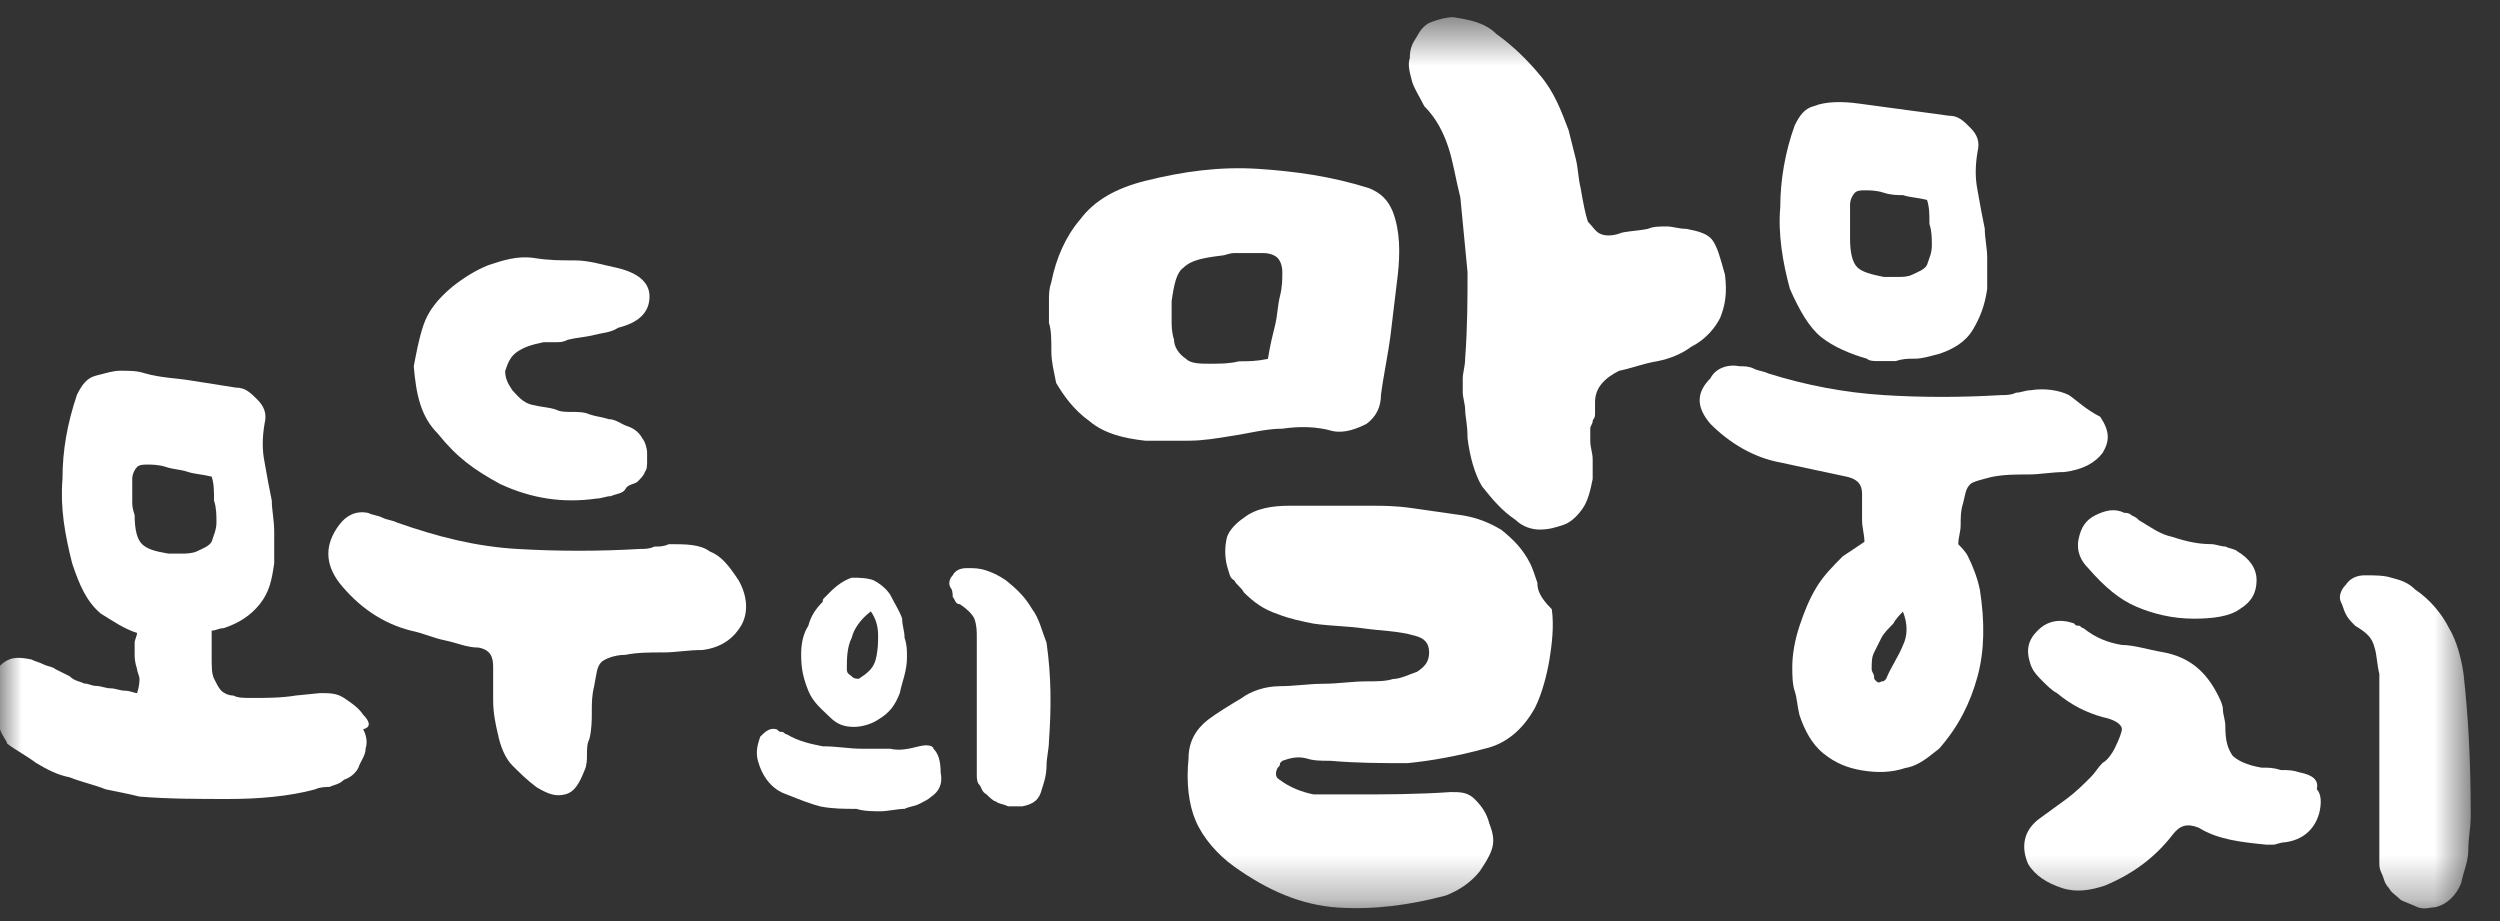
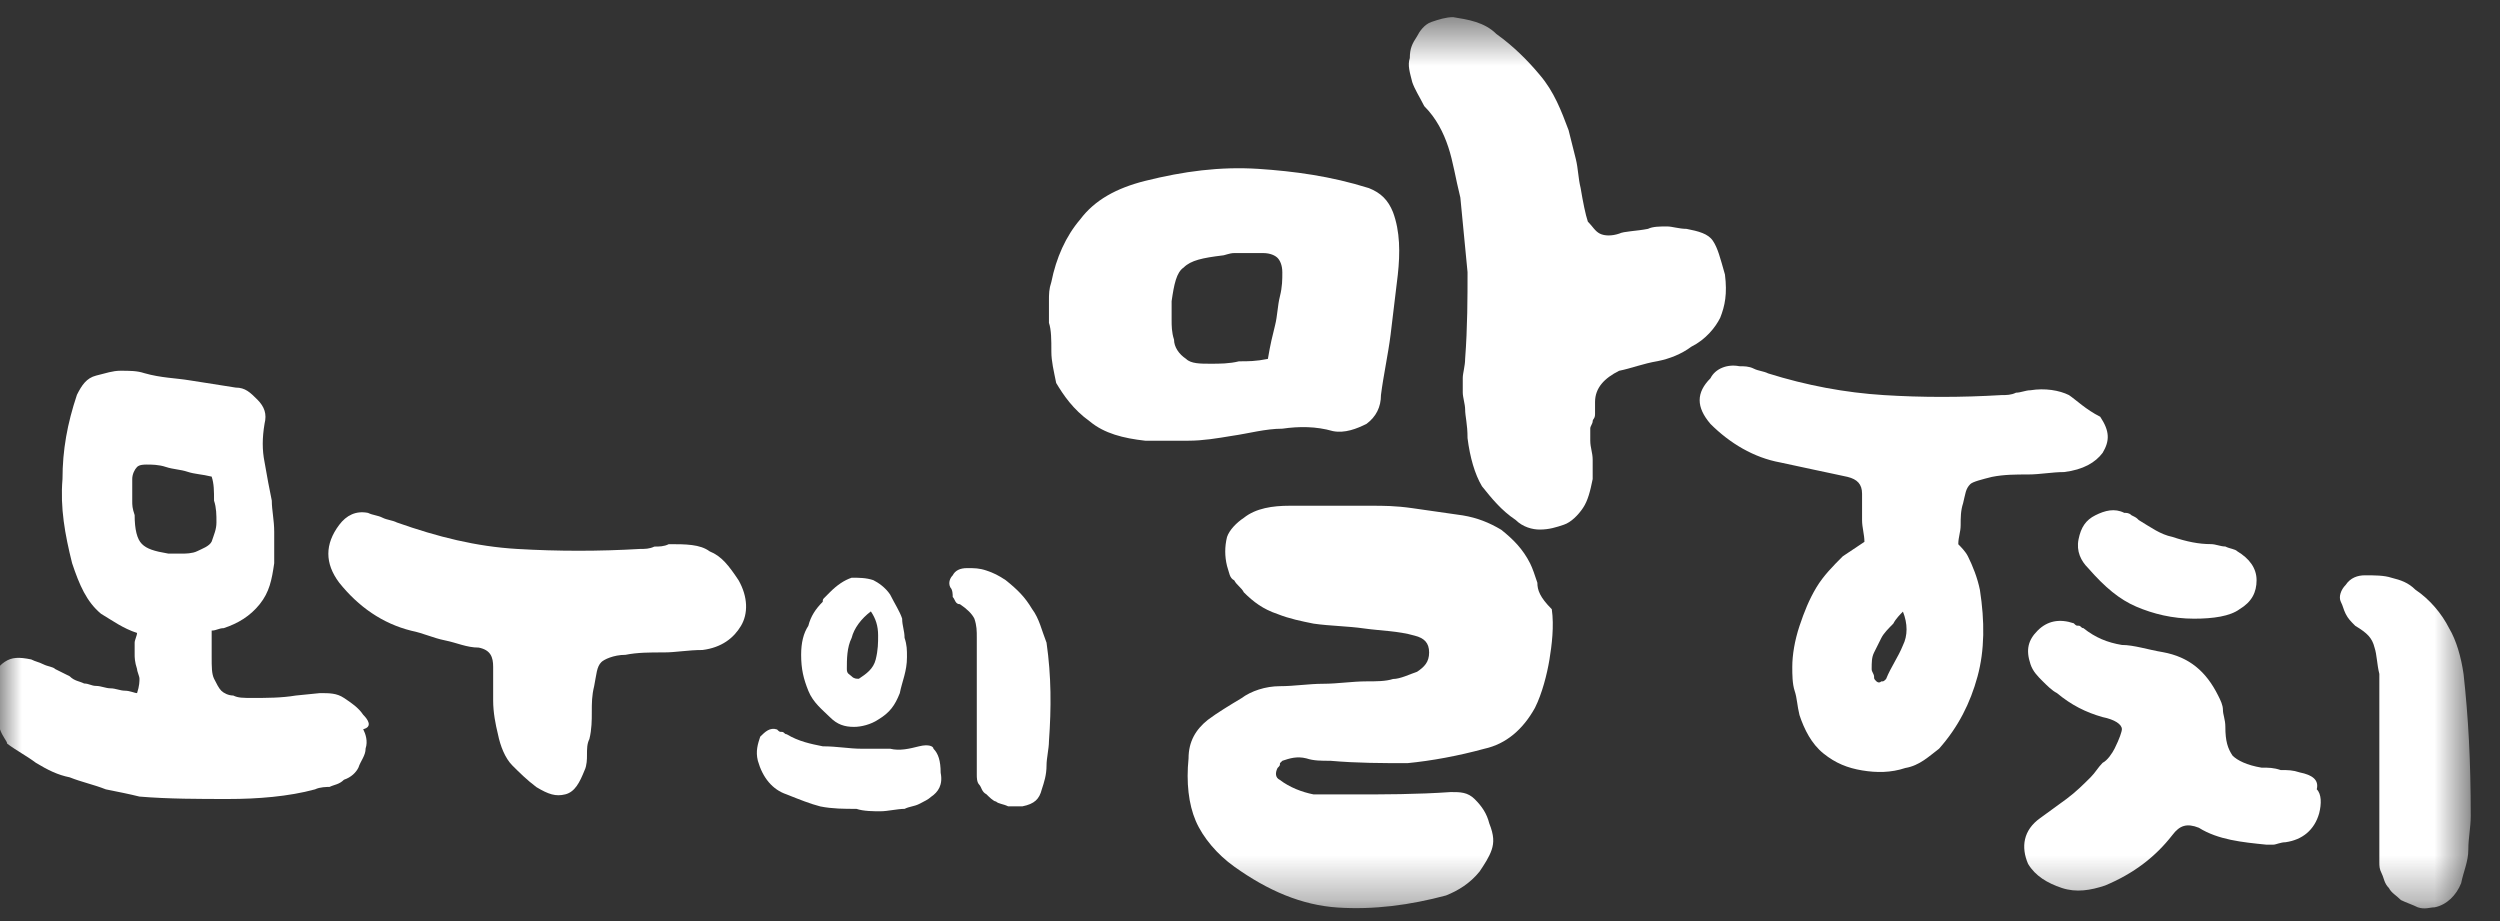
<svg xmlns="http://www.w3.org/2000/svg" width="57" height="21" viewBox="0 0 57 21" fill="none">
  <rect x="0" y="0" width="57" height="21" fill="#333333" stroke="none" />
  <mask id="mask0_5829_364" style="mask-type:luminance" maskUnits="userSpaceOnUse" x="0" y="0" width="57" height="21">
    <path d="M56.333 0.5H0V20.686H56.333V0.5Z" fill="white" />
  </mask>
  <g mask="url(#mask0_5829_364)">
    <path d="M8.281 16.297C8.171 16.132 8.007 16.023 7.842 15.913C7.678 15.803 7.513 15.803 7.294 15.803L6.745 15.858C6.416 15.913 6.087 15.913 5.758 15.913C5.539 15.913 5.429 15.913 5.319 15.858C5.209 15.858 5.1 15.803 5.045 15.748C4.99 15.694 4.935 15.584 4.88 15.474C4.826 15.364 4.826 15.2 4.826 14.98C4.826 14.926 4.826 14.871 4.826 14.816C4.826 14.761 4.826 14.761 4.826 14.761V14.706V14.542C4.826 14.487 4.826 14.432 4.826 14.377C4.935 14.377 4.99 14.322 5.1 14.322C5.429 14.213 5.703 14.048 5.923 13.774C6.142 13.499 6.197 13.225 6.252 12.841C6.252 12.567 6.252 12.348 6.252 12.128C6.252 11.854 6.197 11.635 6.197 11.415C6.142 11.141 6.087 10.867 6.032 10.537C5.977 10.263 5.977 9.989 6.032 9.66C6.087 9.44 6.032 9.276 5.868 9.111C5.703 8.947 5.593 8.837 5.374 8.837C5.045 8.782 4.661 8.727 4.332 8.673C4.003 8.618 3.674 8.618 3.29 8.508C3.125 8.453 2.961 8.453 2.741 8.453C2.577 8.453 2.412 8.508 2.193 8.563C1.973 8.618 1.864 8.782 1.754 9.002C1.534 9.66 1.425 10.263 1.425 10.921C1.37 11.58 1.48 12.183 1.644 12.841C1.809 13.335 1.973 13.719 2.302 13.993C2.577 14.158 2.796 14.322 3.125 14.432C3.125 14.487 3.07 14.597 3.07 14.651C3.07 14.761 3.07 14.816 3.07 14.926C3.07 14.98 3.07 15.09 3.125 15.255C3.125 15.31 3.18 15.419 3.18 15.474C3.18 15.529 3.18 15.639 3.125 15.803C3.07 15.803 2.961 15.748 2.851 15.748C2.741 15.748 2.631 15.694 2.522 15.694C2.412 15.694 2.302 15.639 2.193 15.639C2.083 15.639 2.028 15.584 1.918 15.584C1.809 15.529 1.699 15.529 1.589 15.419C1.48 15.364 1.37 15.31 1.26 15.255C1.205 15.2 1.096 15.2 0.986 15.145C0.876 15.09 0.821 15.09 0.712 15.035C0.437 14.98 0.273 14.98 0.108 15.09C-0.056 15.2 -0.166 15.364 -0.166 15.639C-0.166 15.694 -0.166 15.803 -0.166 15.968C-0.166 16.078 -0.111 16.242 -0.111 16.297C-0.056 16.407 -0.056 16.571 -0.001 16.626C0.053 16.791 0.163 16.9 0.163 16.955C0.383 17.12 0.602 17.229 0.821 17.394C1.096 17.559 1.315 17.668 1.589 17.723C1.864 17.833 2.138 17.888 2.412 17.997C2.686 18.052 2.961 18.107 3.18 18.162C3.838 18.217 4.551 18.217 5.209 18.217C5.868 18.217 6.581 18.162 7.184 17.997C7.294 17.942 7.458 17.942 7.513 17.942C7.623 17.888 7.733 17.888 7.842 17.778C8.007 17.723 8.117 17.613 8.171 17.504C8.226 17.339 8.336 17.23 8.336 17.065C8.391 16.9 8.336 16.736 8.281 16.626C8.501 16.571 8.391 16.407 8.281 16.297ZM3.015 11.415C3.015 11.196 3.015 11.086 3.015 10.921C3.015 10.812 3.07 10.702 3.125 10.647C3.18 10.592 3.29 10.592 3.345 10.592C3.454 10.592 3.619 10.592 3.783 10.647C3.948 10.702 4.112 10.702 4.277 10.757C4.442 10.812 4.606 10.812 4.826 10.867C4.88 11.031 4.88 11.196 4.88 11.415C4.935 11.58 4.935 11.744 4.935 11.909C4.935 12.073 4.88 12.183 4.826 12.348C4.771 12.457 4.606 12.512 4.496 12.567C4.387 12.622 4.222 12.622 4.167 12.622C4.112 12.622 3.948 12.622 3.838 12.622C3.509 12.567 3.345 12.512 3.235 12.402C3.125 12.293 3.07 12.073 3.07 11.744C3.015 11.58 3.015 11.525 3.015 11.415Z" fill="white" />
    <path d="M16.18 12.571C15.961 12.407 15.632 12.407 15.248 12.407C15.138 12.462 15.028 12.462 14.919 12.462C14.809 12.516 14.699 12.516 14.59 12.516C13.657 12.571 12.725 12.571 11.792 12.516C10.86 12.462 9.982 12.242 9.05 11.913C8.94 11.858 8.83 11.858 8.72 11.803C8.611 11.748 8.501 11.748 8.391 11.694C8.117 11.639 7.898 11.748 7.733 11.968C7.404 12.407 7.404 12.845 7.733 13.284C8.172 13.833 8.72 14.217 9.379 14.381C9.653 14.436 9.872 14.546 10.147 14.601C10.421 14.656 10.64 14.765 10.915 14.765C11.189 14.82 11.244 14.985 11.244 15.204C11.244 15.478 11.244 15.698 11.244 15.972C11.244 16.246 11.299 16.521 11.353 16.74C11.408 17.014 11.518 17.289 11.682 17.453C11.847 17.618 12.012 17.782 12.231 17.947C12.505 18.111 12.67 18.166 12.889 18.111C13.109 18.056 13.218 17.837 13.328 17.563C13.383 17.453 13.383 17.289 13.383 17.234C13.383 17.069 13.383 16.959 13.438 16.85C13.493 16.63 13.493 16.411 13.493 16.246C13.493 16.027 13.493 15.862 13.547 15.643C13.602 15.369 13.602 15.204 13.712 15.095C13.767 15.04 13.986 14.93 14.261 14.93C14.535 14.875 14.809 14.875 15.138 14.875C15.412 14.875 15.687 14.82 16.016 14.82C16.455 14.765 16.729 14.546 16.893 14.272C17.058 13.998 17.058 13.614 16.839 13.229C16.619 12.9 16.455 12.681 16.18 12.571Z" fill="white" />
-     <path d="M11.408 11.038C12.121 11.367 12.834 11.477 13.602 11.367C13.712 11.367 13.822 11.312 13.931 11.312C14.041 11.257 14.206 11.257 14.261 11.148C14.315 11.038 14.48 11.038 14.535 10.983C14.59 10.928 14.699 10.819 14.699 10.764C14.754 10.709 14.754 10.599 14.754 10.544C14.754 10.489 14.754 10.38 14.754 10.325C14.754 10.215 14.699 10.05 14.645 9.996C14.59 9.886 14.48 9.776 14.315 9.721C14.151 9.667 14.041 9.557 13.877 9.557C13.712 9.502 13.602 9.502 13.438 9.447C13.328 9.392 13.164 9.392 13.054 9.392C12.889 9.392 12.78 9.392 12.67 9.337C12.505 9.283 12.341 9.283 12.121 9.228C11.902 9.173 11.792 9.008 11.682 8.899C11.573 8.734 11.518 8.624 11.518 8.46C11.573 8.295 11.628 8.131 11.792 8.021C11.957 7.911 12.121 7.856 12.396 7.802C12.45 7.802 12.56 7.802 12.67 7.802C12.78 7.802 12.834 7.802 12.944 7.747C13.164 7.692 13.328 7.692 13.547 7.637C13.767 7.582 13.931 7.582 14.096 7.472C14.535 7.363 14.809 7.143 14.809 6.759C14.809 6.43 14.535 6.211 14.041 6.101C13.767 6.046 13.438 5.937 13.109 5.937C12.78 5.937 12.505 5.937 12.176 5.882C11.792 5.827 11.463 5.937 11.134 6.046C10.86 6.156 10.585 6.321 10.311 6.54C9.982 6.814 9.763 7.089 9.653 7.418C9.543 7.747 9.488 8.076 9.434 8.35C9.488 9.008 9.598 9.502 9.982 9.886C10.421 10.434 10.805 10.709 11.408 11.038Z" fill="white" />
    <path d="M20.954 17.016C20.734 17.071 20.515 17.125 20.295 17.071C20.076 17.071 19.857 17.071 19.637 17.071C19.363 17.071 19.089 17.016 18.76 17.016C18.485 16.961 18.211 16.906 17.937 16.741C17.882 16.741 17.882 16.687 17.827 16.687C17.772 16.687 17.772 16.687 17.717 16.632C17.553 16.577 17.443 16.687 17.333 16.796C17.279 16.961 17.224 17.125 17.279 17.345C17.388 17.729 17.608 18.003 17.937 18.113C18.211 18.223 18.485 18.332 18.705 18.387C18.979 18.442 19.253 18.442 19.527 18.442C19.692 18.497 19.912 18.497 20.076 18.497C20.241 18.497 20.46 18.442 20.625 18.442C20.734 18.387 20.844 18.387 20.954 18.332C21.063 18.277 21.173 18.223 21.228 18.168C21.392 18.058 21.502 17.893 21.447 17.619C21.447 17.345 21.392 17.18 21.283 17.071C21.283 17.016 21.173 16.961 20.954 17.016Z" fill="white" />
    <path d="M23.532 13.886C23.368 13.611 23.203 13.447 22.929 13.227C22.764 13.118 22.655 13.063 22.49 13.008C22.326 12.953 22.216 12.953 22.051 12.953C21.887 12.953 21.777 13.008 21.722 13.118C21.667 13.172 21.612 13.282 21.667 13.392C21.722 13.447 21.722 13.556 21.722 13.611C21.777 13.666 21.777 13.776 21.887 13.776C22.051 13.886 22.161 13.995 22.216 14.105C22.271 14.27 22.271 14.379 22.271 14.544V15.476C22.271 15.641 22.271 15.805 22.271 16.025V17.451V17.67C22.271 17.725 22.271 17.835 22.326 17.89C22.38 17.945 22.38 18.054 22.49 18.109C22.545 18.164 22.655 18.274 22.709 18.274C22.764 18.329 22.874 18.329 22.984 18.384C23.093 18.384 23.203 18.384 23.313 18.384C23.587 18.329 23.697 18.219 23.752 18C23.806 17.835 23.861 17.67 23.861 17.451C23.861 17.286 23.916 17.067 23.916 16.902C23.971 16.135 23.971 15.421 23.861 14.653C23.752 14.379 23.697 14.105 23.532 13.886Z" fill="white" />
    <path d="M18.924 16.353C19.088 16.518 19.253 16.573 19.472 16.573C19.637 16.573 19.856 16.518 20.021 16.408C20.295 16.244 20.405 16.079 20.515 15.805C20.569 15.53 20.679 15.311 20.679 14.982C20.679 14.817 20.679 14.708 20.624 14.543C20.624 14.379 20.569 14.269 20.569 14.104C20.515 13.94 20.405 13.775 20.295 13.556C20.185 13.391 20.021 13.282 19.911 13.227C19.747 13.172 19.582 13.172 19.418 13.172C19.253 13.227 19.088 13.336 18.924 13.501C18.869 13.556 18.869 13.556 18.814 13.611C18.759 13.665 18.759 13.665 18.759 13.72C18.595 13.885 18.485 14.05 18.43 14.269C18.32 14.434 18.266 14.653 18.266 14.927C18.266 15.256 18.32 15.476 18.43 15.75C18.54 16.024 18.759 16.189 18.924 16.353ZM19.418 14.543C19.472 14.324 19.637 14.104 19.856 13.94C19.966 14.104 20.021 14.269 20.021 14.488C20.021 14.653 20.021 14.817 19.966 15.037C19.911 15.256 19.747 15.366 19.582 15.476C19.527 15.476 19.472 15.476 19.418 15.421C19.363 15.366 19.308 15.366 19.308 15.256C19.308 15.037 19.308 14.763 19.418 14.543Z" fill="white" />
    <path d="M24.849 9.609C25.178 9.884 25.616 9.993 26.11 10.048C26.439 10.048 26.768 10.048 27.097 10.048C27.427 10.048 27.756 9.993 28.085 9.938C28.469 9.884 28.853 9.774 29.237 9.774C29.621 9.719 30.005 9.719 30.389 9.829C30.663 9.884 30.937 9.774 31.157 9.664C31.376 9.5 31.486 9.28 31.486 9.006C31.541 8.567 31.65 8.074 31.705 7.635C31.76 7.196 31.815 6.702 31.87 6.263C31.924 5.77 31.924 5.276 31.76 4.837C31.65 4.563 31.486 4.398 31.211 4.289C30.334 4.014 29.511 3.905 28.688 3.85C27.811 3.795 26.988 3.905 26.11 4.124C25.452 4.289 24.958 4.563 24.629 5.002C24.3 5.386 24.081 5.879 23.971 6.428C23.916 6.593 23.916 6.702 23.916 6.867C23.916 7.031 23.916 7.196 23.916 7.36C23.971 7.525 23.971 7.744 23.971 8.019C23.971 8.238 24.026 8.457 24.081 8.732C24.245 9.006 24.465 9.335 24.849 9.609ZM27.043 8.183C26.878 8.074 26.768 7.909 26.768 7.744C26.713 7.58 26.713 7.415 26.713 7.306C26.713 7.141 26.713 7.031 26.713 6.867C26.768 6.483 26.823 6.209 26.988 6.099C27.152 5.934 27.427 5.879 27.865 5.825C27.92 5.825 28.03 5.77 28.14 5.77C28.414 5.77 28.633 5.77 28.798 5.77C28.962 5.77 29.072 5.825 29.127 5.879C29.182 5.934 29.237 6.044 29.237 6.209C29.237 6.373 29.237 6.538 29.182 6.757C29.127 6.976 29.127 7.196 29.072 7.415C29.017 7.635 28.962 7.854 28.908 8.183C28.633 8.238 28.469 8.238 28.249 8.238C28.03 8.293 27.811 8.293 27.591 8.293C27.372 8.293 27.152 8.293 27.043 8.183Z" fill="white" />
    <path d="M39.055 5.492C38.946 5.327 38.726 5.272 38.452 5.218C38.287 5.218 38.123 5.163 38.013 5.163C37.848 5.163 37.684 5.163 37.574 5.218C37.3 5.272 37.026 5.272 36.916 5.327C36.751 5.382 36.587 5.382 36.477 5.327C36.367 5.272 36.313 5.163 36.203 5.053C36.148 4.888 36.093 4.614 36.038 4.285C35.983 4.066 35.983 3.846 35.929 3.627C35.874 3.407 35.819 3.188 35.764 2.969C35.599 2.53 35.435 2.091 35.106 1.707C34.832 1.378 34.502 1.049 34.118 0.775C33.844 0.5 33.46 0.445 33.131 0.391C32.967 0.391 32.802 0.445 32.638 0.5C32.473 0.555 32.363 0.72 32.308 0.829C32.199 0.994 32.144 1.104 32.144 1.323C32.089 1.488 32.144 1.652 32.199 1.872C32.254 2.036 32.363 2.201 32.473 2.42C32.747 2.694 32.912 3.024 33.021 3.353C33.131 3.682 33.186 4.066 33.296 4.505C33.351 5.053 33.405 5.656 33.46 6.205C33.46 6.753 33.46 7.467 33.405 8.18C33.405 8.344 33.351 8.509 33.351 8.618C33.351 8.728 33.351 8.838 33.351 8.948C33.351 9.057 33.405 9.222 33.405 9.332C33.405 9.496 33.46 9.661 33.46 9.99C33.515 10.428 33.625 10.812 33.789 11.087C34.009 11.361 34.228 11.635 34.557 11.855C34.722 12.019 34.941 12.074 35.106 12.074C35.325 12.074 35.49 12.019 35.654 11.964C35.819 11.91 35.983 11.745 36.093 11.58C36.203 11.416 36.258 11.197 36.313 10.922C36.313 10.758 36.313 10.648 36.313 10.483C36.313 10.319 36.258 10.209 36.258 10.045C36.258 9.88 36.258 9.825 36.258 9.77C36.258 9.715 36.313 9.661 36.313 9.606C36.313 9.551 36.367 9.551 36.367 9.441C36.367 9.386 36.367 9.277 36.367 9.167C36.367 8.838 36.587 8.618 36.916 8.454C37.19 8.399 37.465 8.289 37.794 8.234C38.068 8.18 38.342 8.07 38.562 7.905C38.891 7.741 39.11 7.467 39.22 7.247C39.329 6.973 39.384 6.699 39.329 6.26C39.22 5.876 39.165 5.656 39.055 5.492Z" fill="white" />
    <path d="M35.052 13.287C34.997 13.122 34.943 12.957 34.888 12.848C34.723 12.519 34.504 12.299 34.23 12.08C33.955 11.915 33.681 11.806 33.352 11.751C32.968 11.696 32.584 11.641 32.2 11.586C31.816 11.531 31.542 11.531 31.267 11.531H29.402C29.018 11.531 28.635 11.586 28.36 11.806C28.196 11.915 28.031 12.08 27.976 12.244C27.922 12.464 27.922 12.683 27.976 12.903C28.031 13.067 28.031 13.177 28.141 13.232C28.196 13.341 28.305 13.396 28.36 13.506C28.58 13.725 28.799 13.89 29.128 14C29.402 14.109 29.677 14.164 29.951 14.219C30.335 14.274 30.719 14.274 31.103 14.329C31.487 14.383 31.871 14.383 32.255 14.493C32.474 14.548 32.584 14.658 32.584 14.877C32.584 15.097 32.474 15.206 32.31 15.316C32.145 15.371 31.926 15.481 31.761 15.481C31.597 15.535 31.377 15.535 31.158 15.535C30.829 15.535 30.5 15.59 30.17 15.59C29.841 15.59 29.512 15.645 29.183 15.645C28.854 15.645 28.525 15.755 28.305 15.919C28.031 16.084 27.757 16.248 27.538 16.413C27.263 16.633 27.099 16.907 27.099 17.291C27.044 17.839 27.099 18.333 27.263 18.717C27.428 19.101 27.757 19.485 28.141 19.759C28.909 20.308 29.677 20.637 30.5 20.692C31.322 20.746 32.145 20.637 32.968 20.417C33.242 20.308 33.516 20.143 33.736 19.869C33.846 19.704 33.955 19.54 34.01 19.375C34.065 19.21 34.065 19.046 33.955 18.772C33.9 18.552 33.791 18.388 33.626 18.223C33.462 18.059 33.297 18.059 33.078 18.059C32.31 18.113 31.542 18.113 30.829 18.113C30.554 18.113 30.28 18.113 29.951 18.113C29.677 18.059 29.402 17.949 29.183 17.784C29.073 17.73 29.073 17.62 29.128 17.51C29.183 17.455 29.183 17.455 29.183 17.4C29.238 17.346 29.238 17.346 29.238 17.346C29.402 17.291 29.567 17.236 29.786 17.291C29.951 17.346 30.116 17.346 30.335 17.346C30.938 17.4 31.542 17.4 32.09 17.4C32.639 17.346 33.242 17.236 33.846 17.071C34.339 16.962 34.723 16.633 34.997 16.139C35.162 15.81 35.272 15.371 35.327 15.042C35.381 14.713 35.436 14.274 35.381 13.89C35.107 13.616 35.052 13.451 35.052 13.287Z" fill="white" />
-     <path d="M41.523 7.685C41.797 7.904 42.181 8.069 42.565 8.178C42.62 8.233 42.73 8.233 42.839 8.233C42.949 8.233 43.114 8.233 43.223 8.233C43.388 8.178 43.498 8.178 43.662 8.178C43.827 8.178 43.991 8.124 44.211 8.069C44.54 7.959 44.814 7.795 44.979 7.52C45.143 7.246 45.253 6.972 45.308 6.588C45.308 6.314 45.308 6.149 45.308 5.875C45.308 5.655 45.253 5.436 45.253 5.216C45.198 4.942 45.143 4.668 45.088 4.339C45.033 4.065 45.033 3.79 45.088 3.461C45.143 3.242 45.088 3.077 44.924 2.913C44.759 2.748 44.65 2.638 44.43 2.638L42.401 2.364C42.017 2.309 41.633 2.309 41.358 2.419C41.139 2.474 41.029 2.638 40.92 2.858C40.7 3.461 40.59 4.119 40.59 4.723C40.536 5.326 40.645 5.984 40.81 6.588C41.029 7.081 41.249 7.465 41.523 7.685ZM42.181 4.668C42.181 4.558 42.236 4.449 42.291 4.394C42.346 4.339 42.455 4.339 42.51 4.339C42.62 4.339 42.785 4.339 42.949 4.394C43.114 4.449 43.278 4.449 43.388 4.449C43.553 4.503 43.717 4.503 43.936 4.558C43.991 4.723 43.991 4.887 43.991 5.107C44.046 5.271 44.046 5.436 44.046 5.6C44.046 5.765 43.991 5.875 43.936 6.039C43.882 6.149 43.717 6.204 43.607 6.259C43.498 6.313 43.388 6.314 43.278 6.314C43.169 6.314 43.059 6.314 42.949 6.314C42.675 6.259 42.455 6.204 42.346 6.094C42.236 5.984 42.181 5.765 42.181 5.436V5.216C42.181 4.887 42.181 4.778 42.181 4.668Z" fill="white" />
    <path d="M47.172 9.008C46.952 8.898 46.623 8.844 46.294 8.898C46.184 8.898 46.075 8.953 45.965 8.953C45.855 9.008 45.746 9.008 45.636 9.008C44.703 9.063 43.826 9.063 42.948 9.008C42.071 8.953 41.193 8.789 40.315 8.514C40.206 8.46 40.096 8.46 39.986 8.405C39.876 8.35 39.767 8.35 39.657 8.35C39.383 8.295 39.108 8.405 38.999 8.624C38.67 8.953 38.67 9.282 38.999 9.666C39.438 10.105 39.986 10.434 40.59 10.544C40.864 10.599 41.083 10.654 41.357 10.709C41.632 10.763 41.851 10.818 42.125 10.873C42.345 10.928 42.455 11.038 42.455 11.257C42.455 11.476 42.455 11.696 42.455 11.86C42.455 12.025 42.509 12.19 42.509 12.354C42.345 12.464 42.18 12.573 42.016 12.683C41.796 12.903 41.577 13.122 41.412 13.396C41.248 13.671 41.138 13.945 41.028 14.274C40.919 14.603 40.864 14.932 40.864 15.206C40.864 15.371 40.864 15.59 40.919 15.755C40.974 15.919 40.974 16.084 41.028 16.303C41.138 16.633 41.303 16.962 41.577 17.181C41.851 17.401 42.125 17.51 42.455 17.565C42.784 17.62 43.113 17.62 43.442 17.51C43.771 17.455 43.99 17.236 44.21 17.071C44.648 16.578 44.923 16.029 45.087 15.426C45.252 14.822 45.252 14.164 45.142 13.451C45.087 13.177 44.978 12.903 44.868 12.683C44.813 12.573 44.703 12.464 44.649 12.409C44.649 12.244 44.703 12.135 44.703 11.97C44.703 11.806 44.703 11.641 44.758 11.476C44.813 11.257 44.813 11.147 44.923 11.038C44.978 10.983 45.197 10.928 45.416 10.873C45.691 10.818 45.965 10.818 46.239 10.818C46.514 10.818 46.788 10.763 47.062 10.763C47.501 10.709 47.775 10.544 47.94 10.325C48.104 10.05 48.104 9.831 47.885 9.502C47.556 9.337 47.336 9.118 47.172 9.008ZM43.387 14.713C43.277 14.987 43.113 15.206 43.003 15.481C42.948 15.536 42.948 15.536 42.893 15.536C42.838 15.59 42.784 15.536 42.784 15.536C42.729 15.481 42.729 15.481 42.729 15.426C42.729 15.371 42.674 15.316 42.674 15.261C42.674 15.097 42.674 14.987 42.729 14.877C42.784 14.768 42.838 14.658 42.893 14.548C42.948 14.438 43.058 14.329 43.167 14.219C43.222 14.109 43.332 14 43.387 13.945C43.497 14.219 43.497 14.493 43.387 14.713Z" fill="white" />
    <path d="M48.708 13.832C49.092 13.996 49.531 14.106 50.024 14.106C50.463 14.106 50.847 14.051 51.066 13.887C51.341 13.722 51.45 13.503 51.45 13.229C51.45 12.954 51.286 12.735 51.011 12.57C50.957 12.515 50.847 12.515 50.737 12.46C50.627 12.46 50.518 12.406 50.408 12.406C50.134 12.406 49.86 12.351 49.53 12.241C49.256 12.186 49.037 12.022 48.763 11.857C48.708 11.802 48.708 11.802 48.598 11.748C48.543 11.693 48.488 11.693 48.433 11.693C48.214 11.583 47.995 11.638 47.775 11.748C47.556 11.857 47.446 12.022 47.391 12.296C47.336 12.57 47.446 12.79 47.611 12.954C47.995 13.393 48.324 13.667 48.708 13.832Z" fill="white" />
    <path d="M56.169 15.366C56.114 14.982 56.004 14.598 55.84 14.324C55.675 13.995 55.401 13.666 55.072 13.446C54.907 13.282 54.742 13.227 54.523 13.172C54.358 13.117 54.139 13.117 53.92 13.117C53.755 13.117 53.59 13.172 53.481 13.337C53.371 13.446 53.316 13.611 53.371 13.721C53.426 13.83 53.426 13.885 53.481 13.995C53.536 14.104 53.59 14.159 53.7 14.269C53.974 14.434 54.084 14.543 54.139 14.763C54.194 14.927 54.194 15.147 54.249 15.366V16.628C54.249 16.902 54.249 17.121 54.249 17.396V19.37V19.645C54.249 19.754 54.249 19.809 54.304 19.919C54.358 20.029 54.358 20.138 54.468 20.248C54.523 20.358 54.633 20.413 54.742 20.522C54.852 20.577 55.017 20.632 55.126 20.687C55.291 20.742 55.401 20.687 55.51 20.687C55.785 20.632 56.004 20.413 56.114 20.138C56.169 19.864 56.278 19.645 56.278 19.37C56.278 19.096 56.333 18.877 56.333 18.602C56.333 17.341 56.278 16.354 56.169 15.366Z" fill="white" />
    <path d="M52.438 17.612C52.273 17.557 52.164 17.557 51.999 17.557C51.835 17.502 51.725 17.502 51.56 17.502C51.231 17.447 51.012 17.338 50.902 17.228C50.792 17.063 50.738 16.899 50.738 16.57C50.738 16.405 50.683 16.296 50.683 16.186C50.683 16.076 50.628 15.966 50.573 15.857C50.299 15.308 49.915 14.979 49.312 14.869C48.982 14.815 48.653 14.705 48.379 14.705C48.05 14.65 47.776 14.54 47.501 14.321C47.447 14.321 47.447 14.266 47.392 14.266C47.337 14.266 47.337 14.266 47.282 14.211C46.953 14.101 46.679 14.156 46.459 14.376C46.24 14.595 46.185 14.815 46.295 15.144C46.349 15.308 46.459 15.418 46.569 15.528C46.679 15.637 46.788 15.747 46.898 15.802C47.227 16.076 47.556 16.241 47.94 16.35C48.215 16.405 48.379 16.515 48.379 16.625C48.379 16.68 48.324 16.844 48.215 17.063C48.16 17.173 48.05 17.338 47.94 17.392C47.831 17.502 47.776 17.612 47.666 17.722C47.501 17.886 47.337 18.051 47.117 18.215C46.898 18.38 46.733 18.49 46.514 18.654C46.13 18.928 46.075 19.312 46.24 19.696C46.404 19.971 46.679 20.135 47.008 20.245C47.337 20.355 47.666 20.3 47.995 20.19C48.653 19.916 49.147 19.532 49.531 19.038C49.696 18.819 49.86 18.764 50.134 18.873C50.573 19.148 51.122 19.203 51.67 19.258C51.725 19.258 51.78 19.258 51.835 19.258C51.89 19.258 51.999 19.203 52.109 19.203C52.493 19.148 52.767 18.928 52.877 18.544C52.932 18.325 52.932 18.106 52.822 17.996C52.877 17.776 52.712 17.667 52.438 17.612Z" fill="white" />
  </g>
</svg>